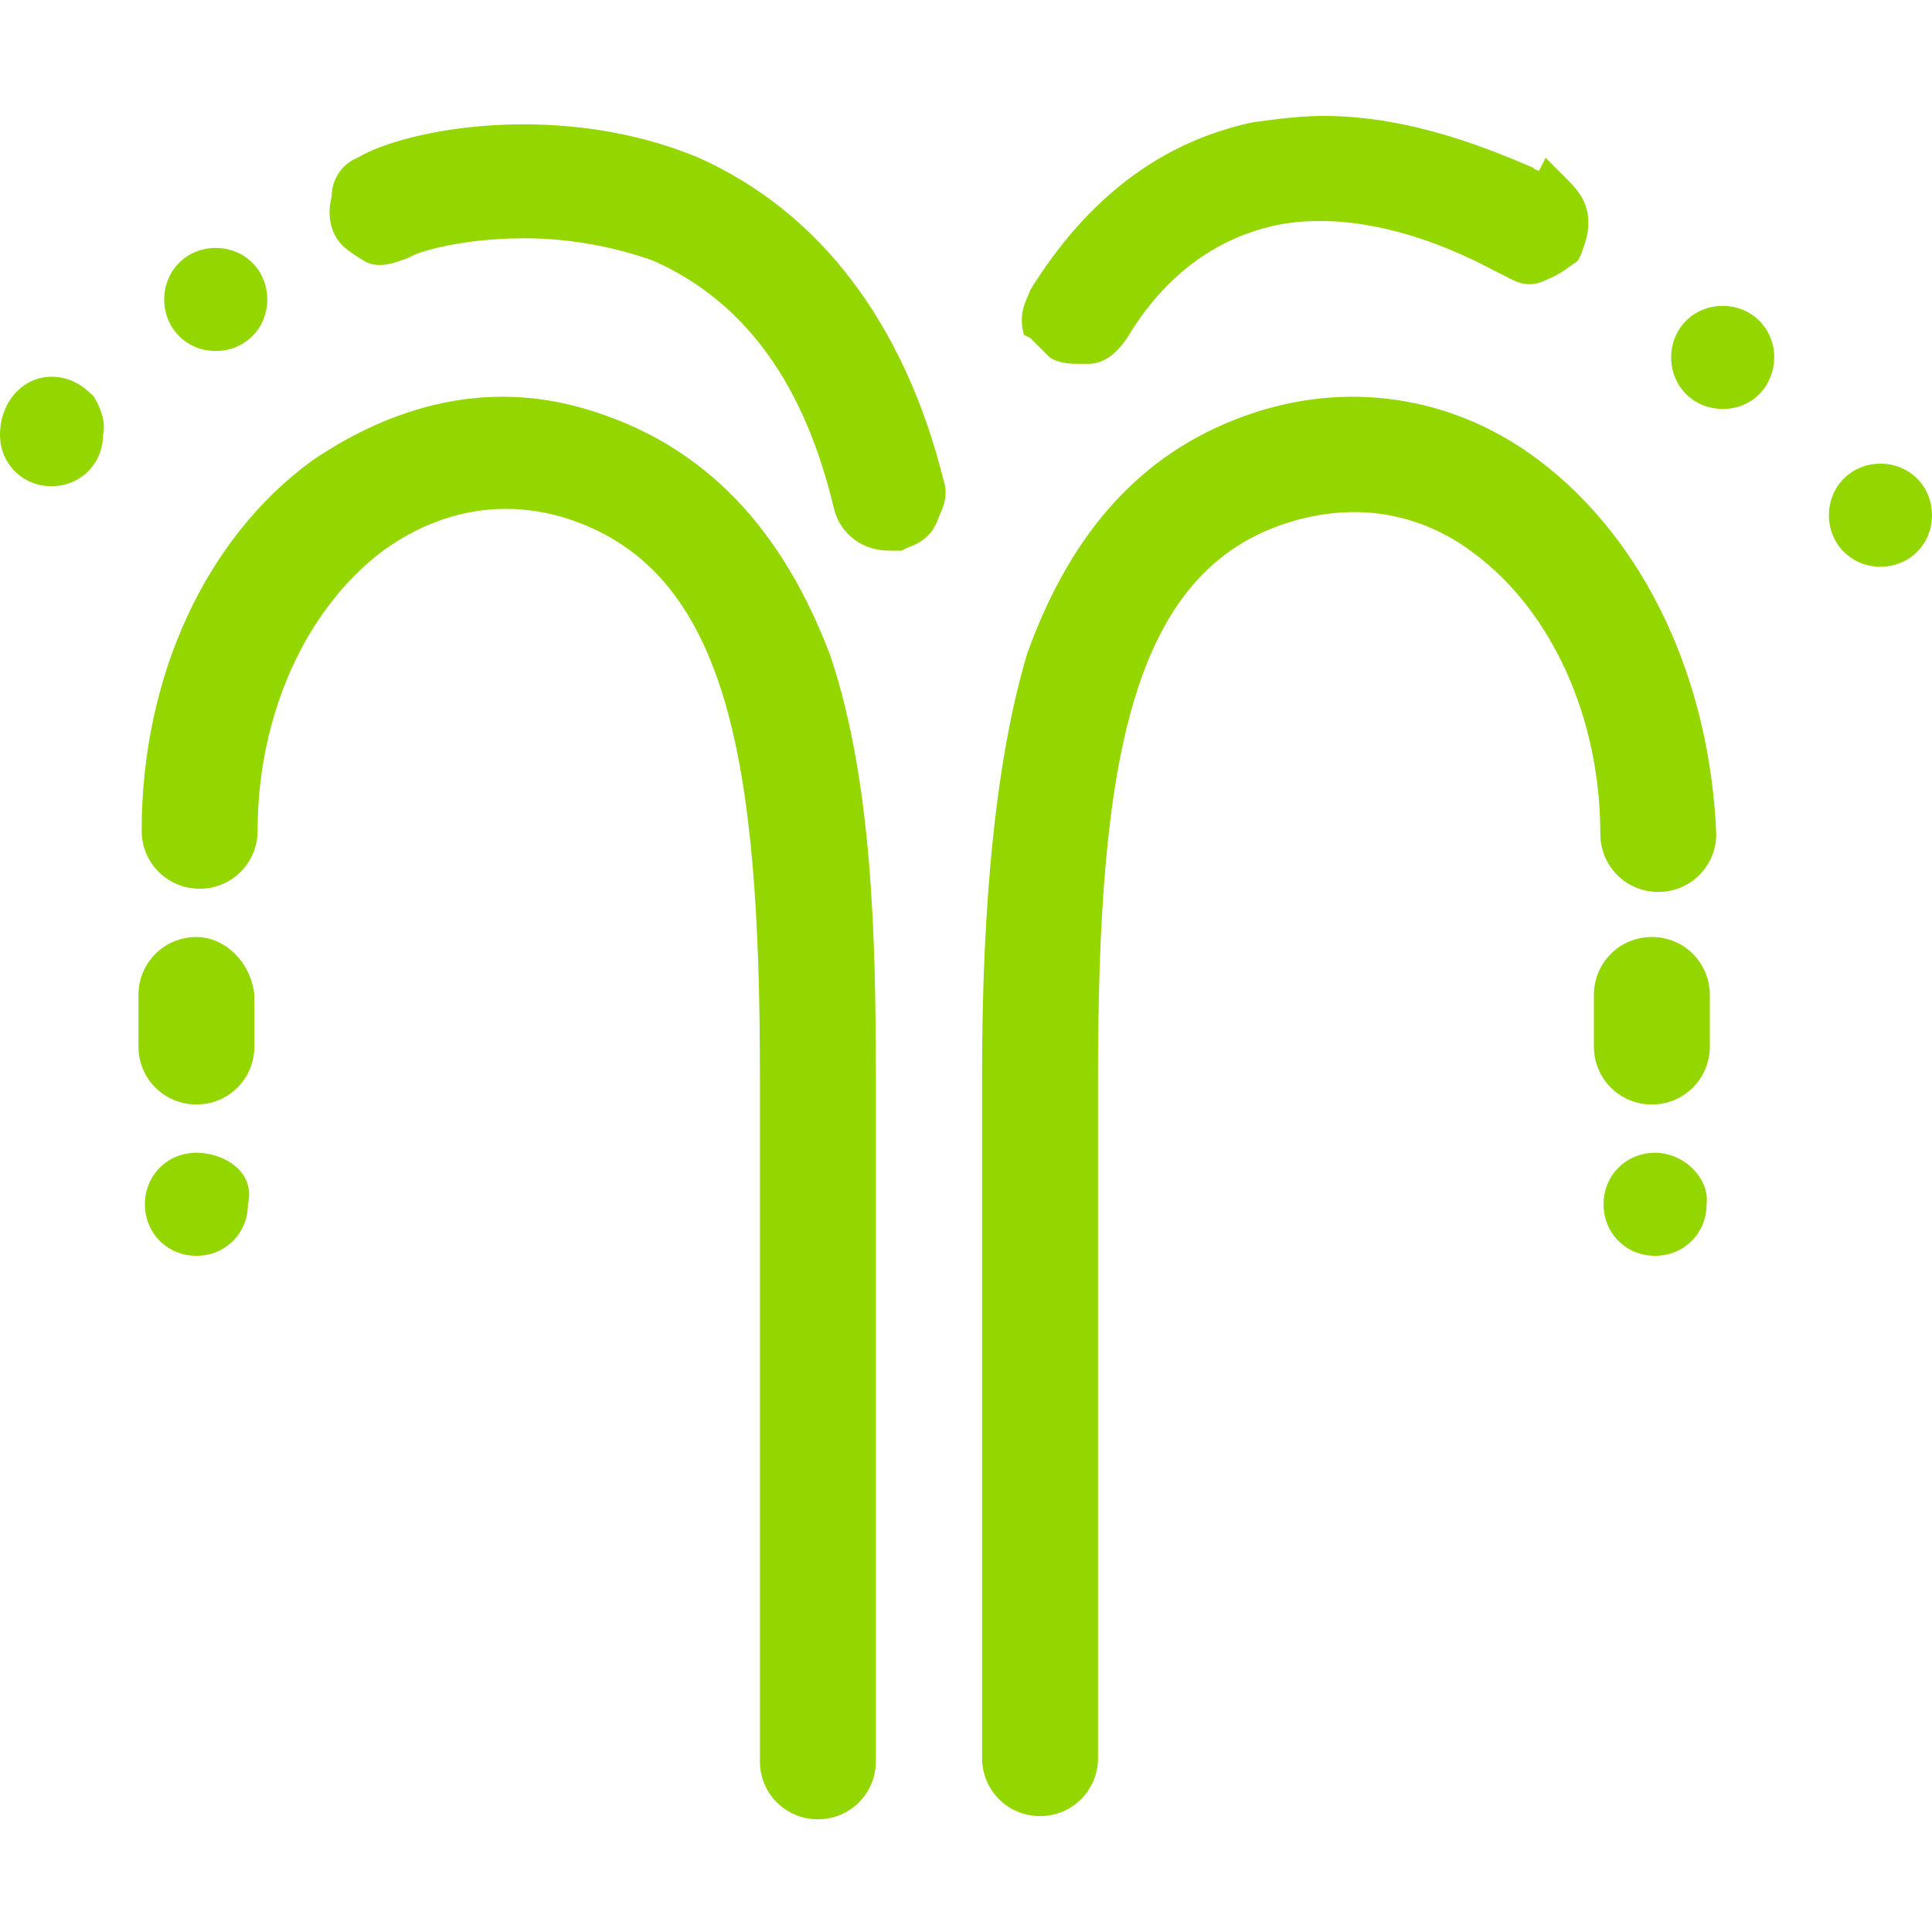
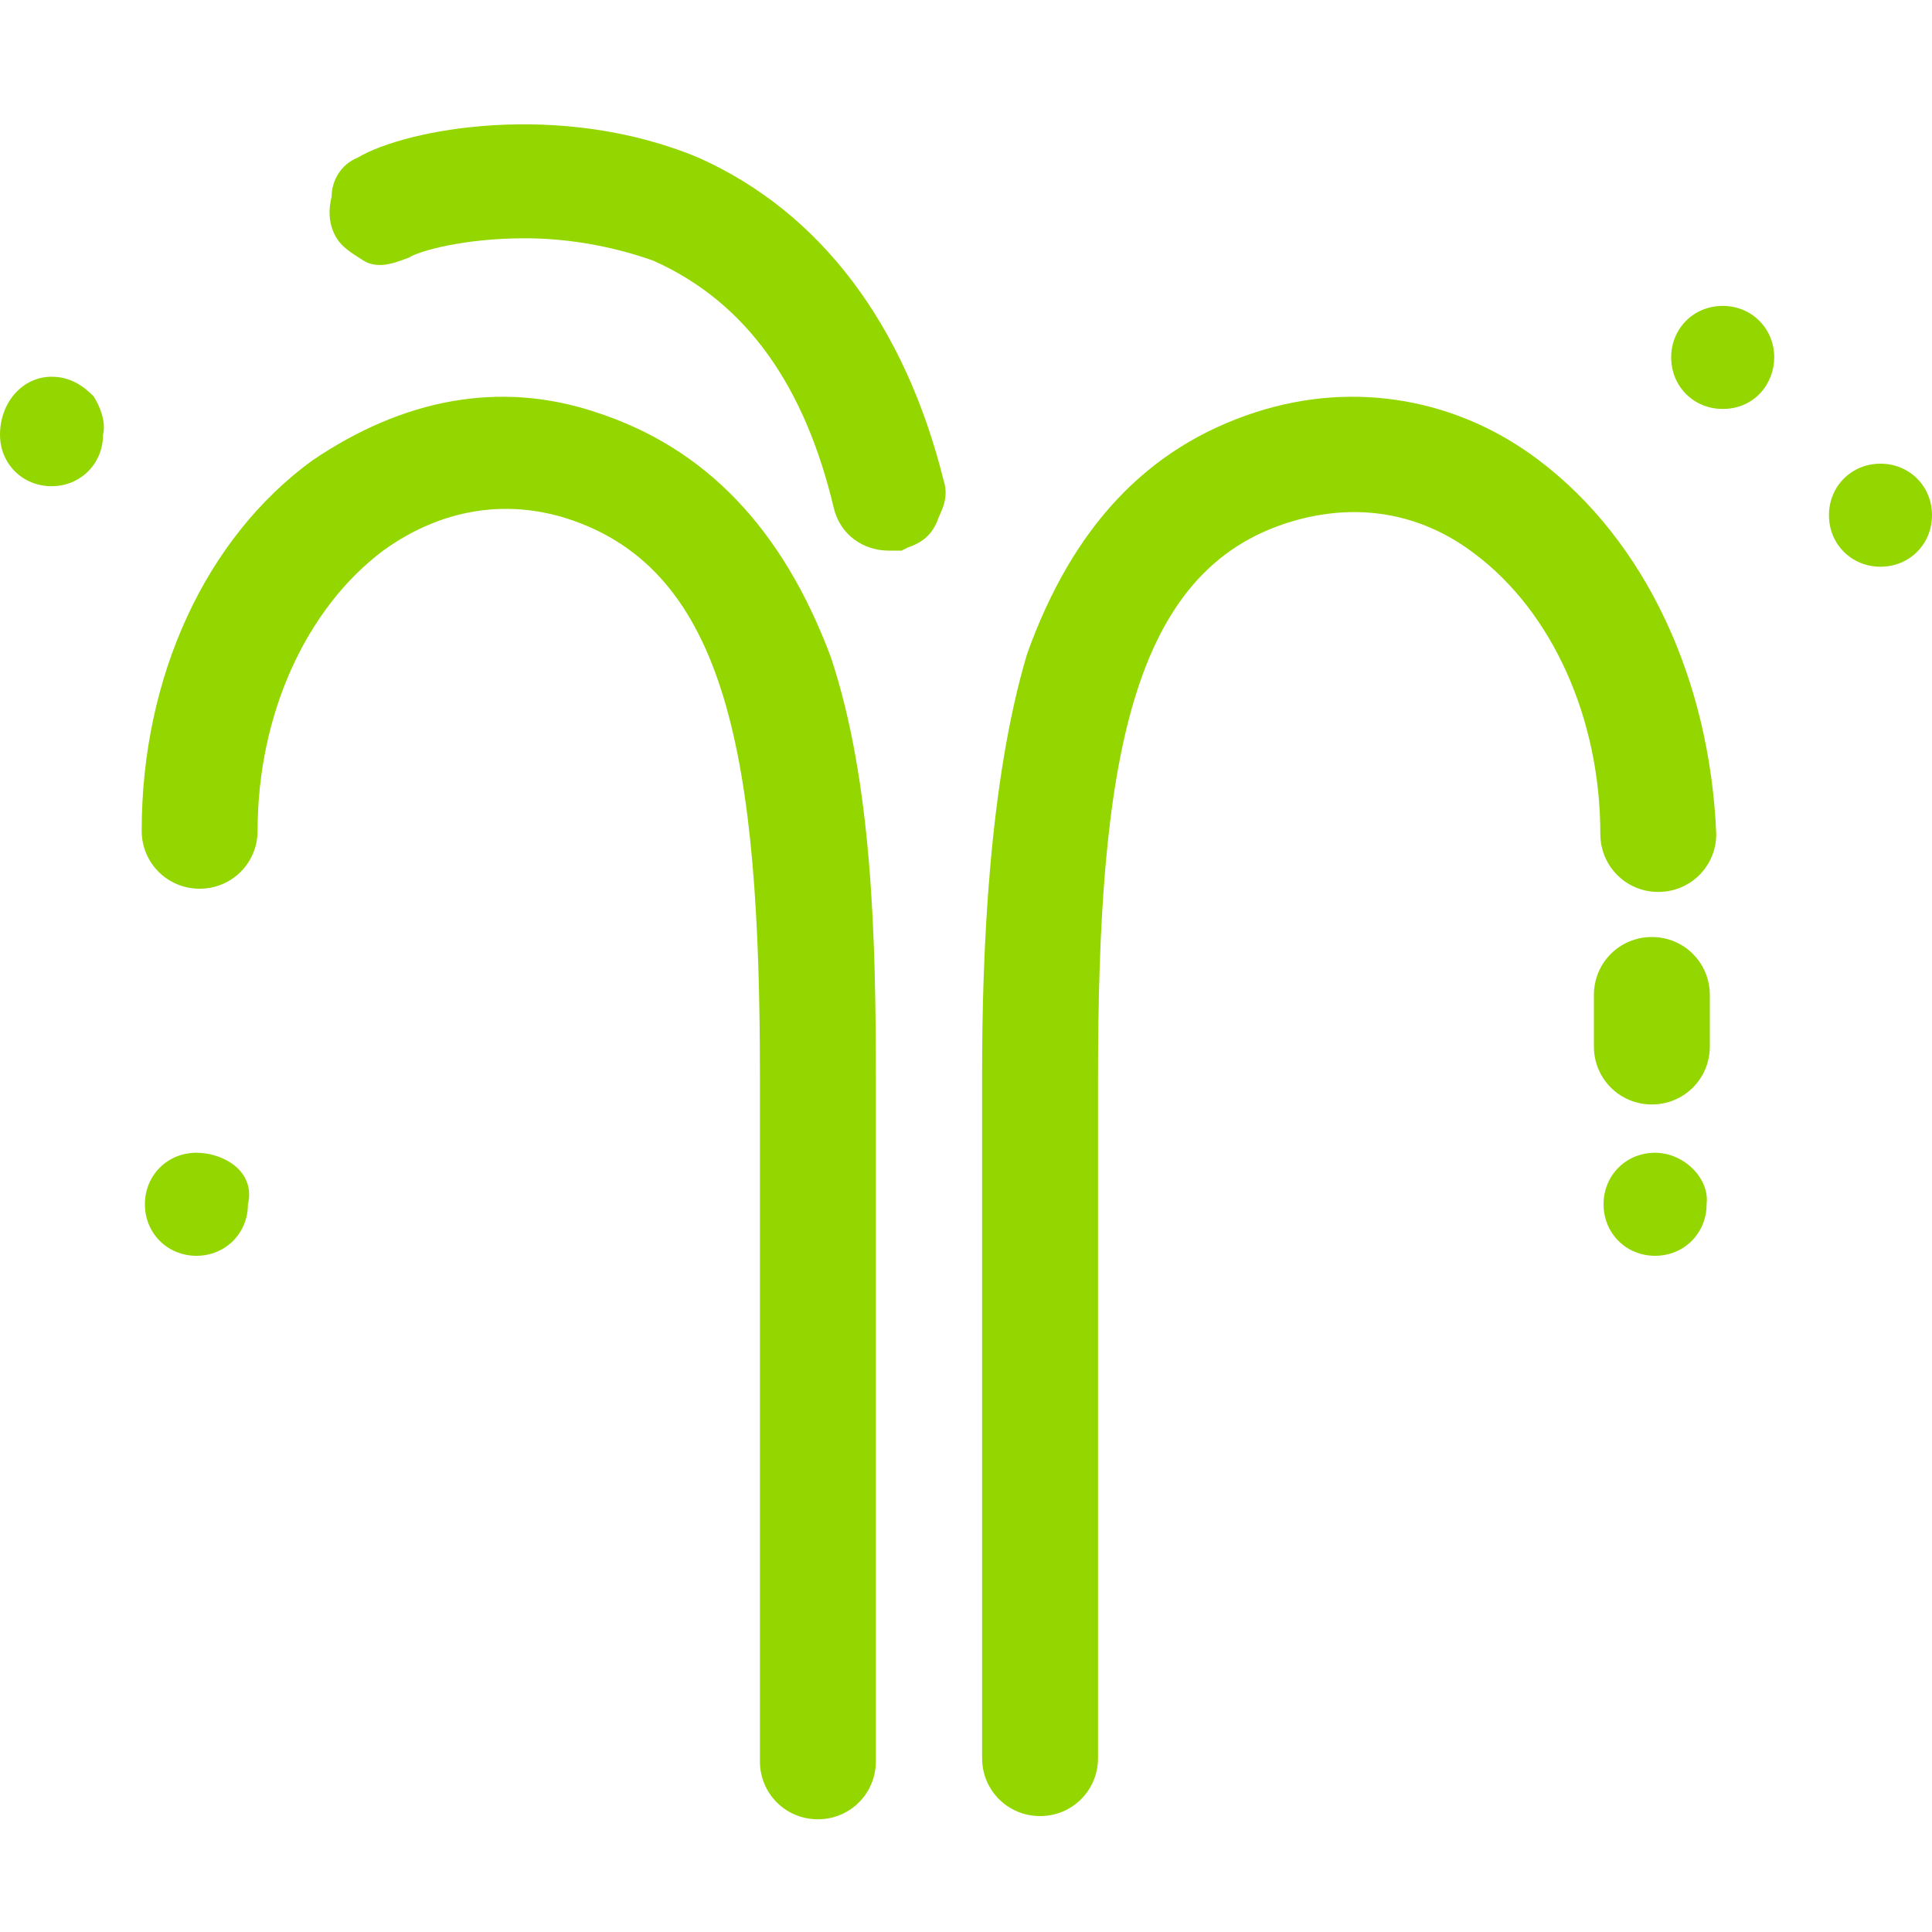
<svg xmlns="http://www.w3.org/2000/svg" version="1.1" id="Layer_1" x="0px" y="0px" viewBox="0 0 60 60" style="enable-background:new 0 0 60 60;" xml:space="preserve">
  <style type="text/css">
	.st0{fill:#94D600;}
</style>
  <g>
    <path class="st0" d="M47.8,14.3c-2.5-1.9-5.7-2.5-8.8-1.5c-3.4,1.1-5.7,3.6-7.1,7.5c-1.2,4-1.4,9.4-1.4,13v21.3   c0,1,0.8,1.8,1.8,1.8c1,0,1.8-0.8,1.8-1.8V33.5c0-9.8,1-15.8,6-17.3c2-0.6,4-0.3,5.7,1c2.4,1.8,3.9,5.1,3.9,8.7   c0,1,0.8,1.8,1.8,1.8c1,0,1.8-0.8,1.8-1.8C53.1,21.1,51.1,16.8,47.8,14.3z" />
    <path class="st0" d="M18.5,12.8L18.5,12.8c-3-1-6-0.4-8.8,1.5c-3.3,2.4-5.3,6.7-5.3,11.5c0,1,0.8,1.8,1.8,1.8c1,0,1.8-0.8,1.8-1.8   c0-3.6,1.5-6.9,3.9-8.7c1.8-1.3,3.8-1.6,5.7-1c5,1.6,6,7.5,6,17.3v21.3c0,1,0.8,1.8,1.8,1.8c1,0,1.8-0.8,1.8-1.8V33.5   c0-4.3-0.1-9.2-1.4-13.1C24.3,16.4,21.9,13.9,18.5,12.8z" />
    <path class="st0" d="M21.7,4.9L21.7,4.9c-4.3-1.8-9.1-0.9-10.6,0c-0.5,0.2-0.8,0.7-0.8,1.2c-0.1,0.4-0.1,0.8,0.1,1.2   c0.2,0.4,0.6,0.6,0.9,0.8c0.5,0.3,1.1,0,1.4-0.1c0.3-0.2,1.7-0.6,3.6-0.6c1.2,0,2.6,0.2,4,0.7c2.9,1.3,4.7,3.9,5.6,7.7   c0.2,0.8,0.9,1.3,1.7,1.3H28l0.2-0.1c0.3-0.1,0.7-0.3,0.9-0.8c0.1-0.3,0.4-0.7,0.2-1.3C28.1,10.1,25.5,6.6,21.7,4.9z" />
-     <path class="st0" d="M32,10.5l0.1,0.1c0.1,0.1,0.3,0.3,0.5,0.5c0.3,0.2,0.7,0.2,1,0.2h0.2c0.6,0,1-0.5,1.2-0.8   c1.2-2,2.8-3.1,4.6-3.5c3.4-0.7,6.9,1.5,7,1.5C47,8.7,47.4,9,48,8.7c0.5-0.2,0.7-0.4,1-0.6l0.1-0.2c0.1-0.3,0.3-0.7,0.2-1.3   c-0.1-0.5-0.4-0.8-0.7-1.1L48,4.9l-0.2,0.4c0,0-0.1,0-0.2-0.1c-1.2-0.5-3.7-1.6-6.5-1.6c-0.7,0-1.5,0.1-2.2,0.2   c-2.8,0.6-5.1,2.3-6.9,5.2c-0.1,0.3-0.4,0.7-0.2,1.4L32,10.5z" />
    <path class="st0" d="M53.5,9.5c-0.9,0-1.6,0.7-1.6,1.6c0,0.9,0.7,1.6,1.6,1.6c1,0,1.6-0.8,1.6-1.6C55.1,10.2,54.4,9.5,53.5,9.5z" />
    <path class="st0" d="M51.4,35.8c-0.9,0-1.6,0.7-1.6,1.6c0,0.9,0.7,1.6,1.6,1.6c0.9,0,1.6-0.7,1.6-1.6   C53.1,36.6,52.3,35.8,51.4,35.8z" />
    <path class="st0" d="M58.4,14.4c-0.9,0-1.6,0.7-1.6,1.6c0,0.9,0.7,1.6,1.6,1.6c0.9,0,1.6-0.7,1.6-1.6C60,15.1,59.3,14.4,58.4,14.4z   " />
-     <path class="st0" d="M6.7,10.9c0.9,0,1.6-0.7,1.6-1.6c0-0.9-0.7-1.6-1.6-1.6c-0.9,0-1.6,0.7-1.6,1.6C5.1,10.2,5.8,10.9,6.7,10.9z" />
    <path class="st0" d="M1.6,11.7c-0.9,0-1.6,0.8-1.6,1.8c0,0.9,0.7,1.6,1.6,1.6c0.9,0,1.6-0.7,1.6-1.6c0.1-0.4-0.1-0.9-0.3-1.2   C2.6,12,2.2,11.7,1.6,11.7z" />
    <path class="st0" d="M51.3,29.1c-1,0-1.8,0.8-1.8,1.8v1.6c0,1,0.8,1.8,1.8,1.8c1,0,1.8-0.8,1.8-1.8v-1.6   C53.1,29.9,52.3,29.1,51.3,29.1z" />
    <path class="st0" d="M6.1,35.8c-0.9,0-1.6,0.7-1.6,1.6c0,0.9,0.7,1.6,1.6,1.6c0.9,0,1.6-0.7,1.6-1.6c0.1-0.4,0-0.8-0.3-1.1   C7.1,36,6.6,35.8,6.1,35.8z" />
-     <path class="st0" d="M6.1,29.1c-1,0-1.8,0.8-1.8,1.8v1.6c0,1,0.8,1.8,1.8,1.8c1,0,1.8-0.8,1.8-1.8v-1.6C7.8,29.9,7,29.1,6.1,29.1z" />
  </g>
</svg>